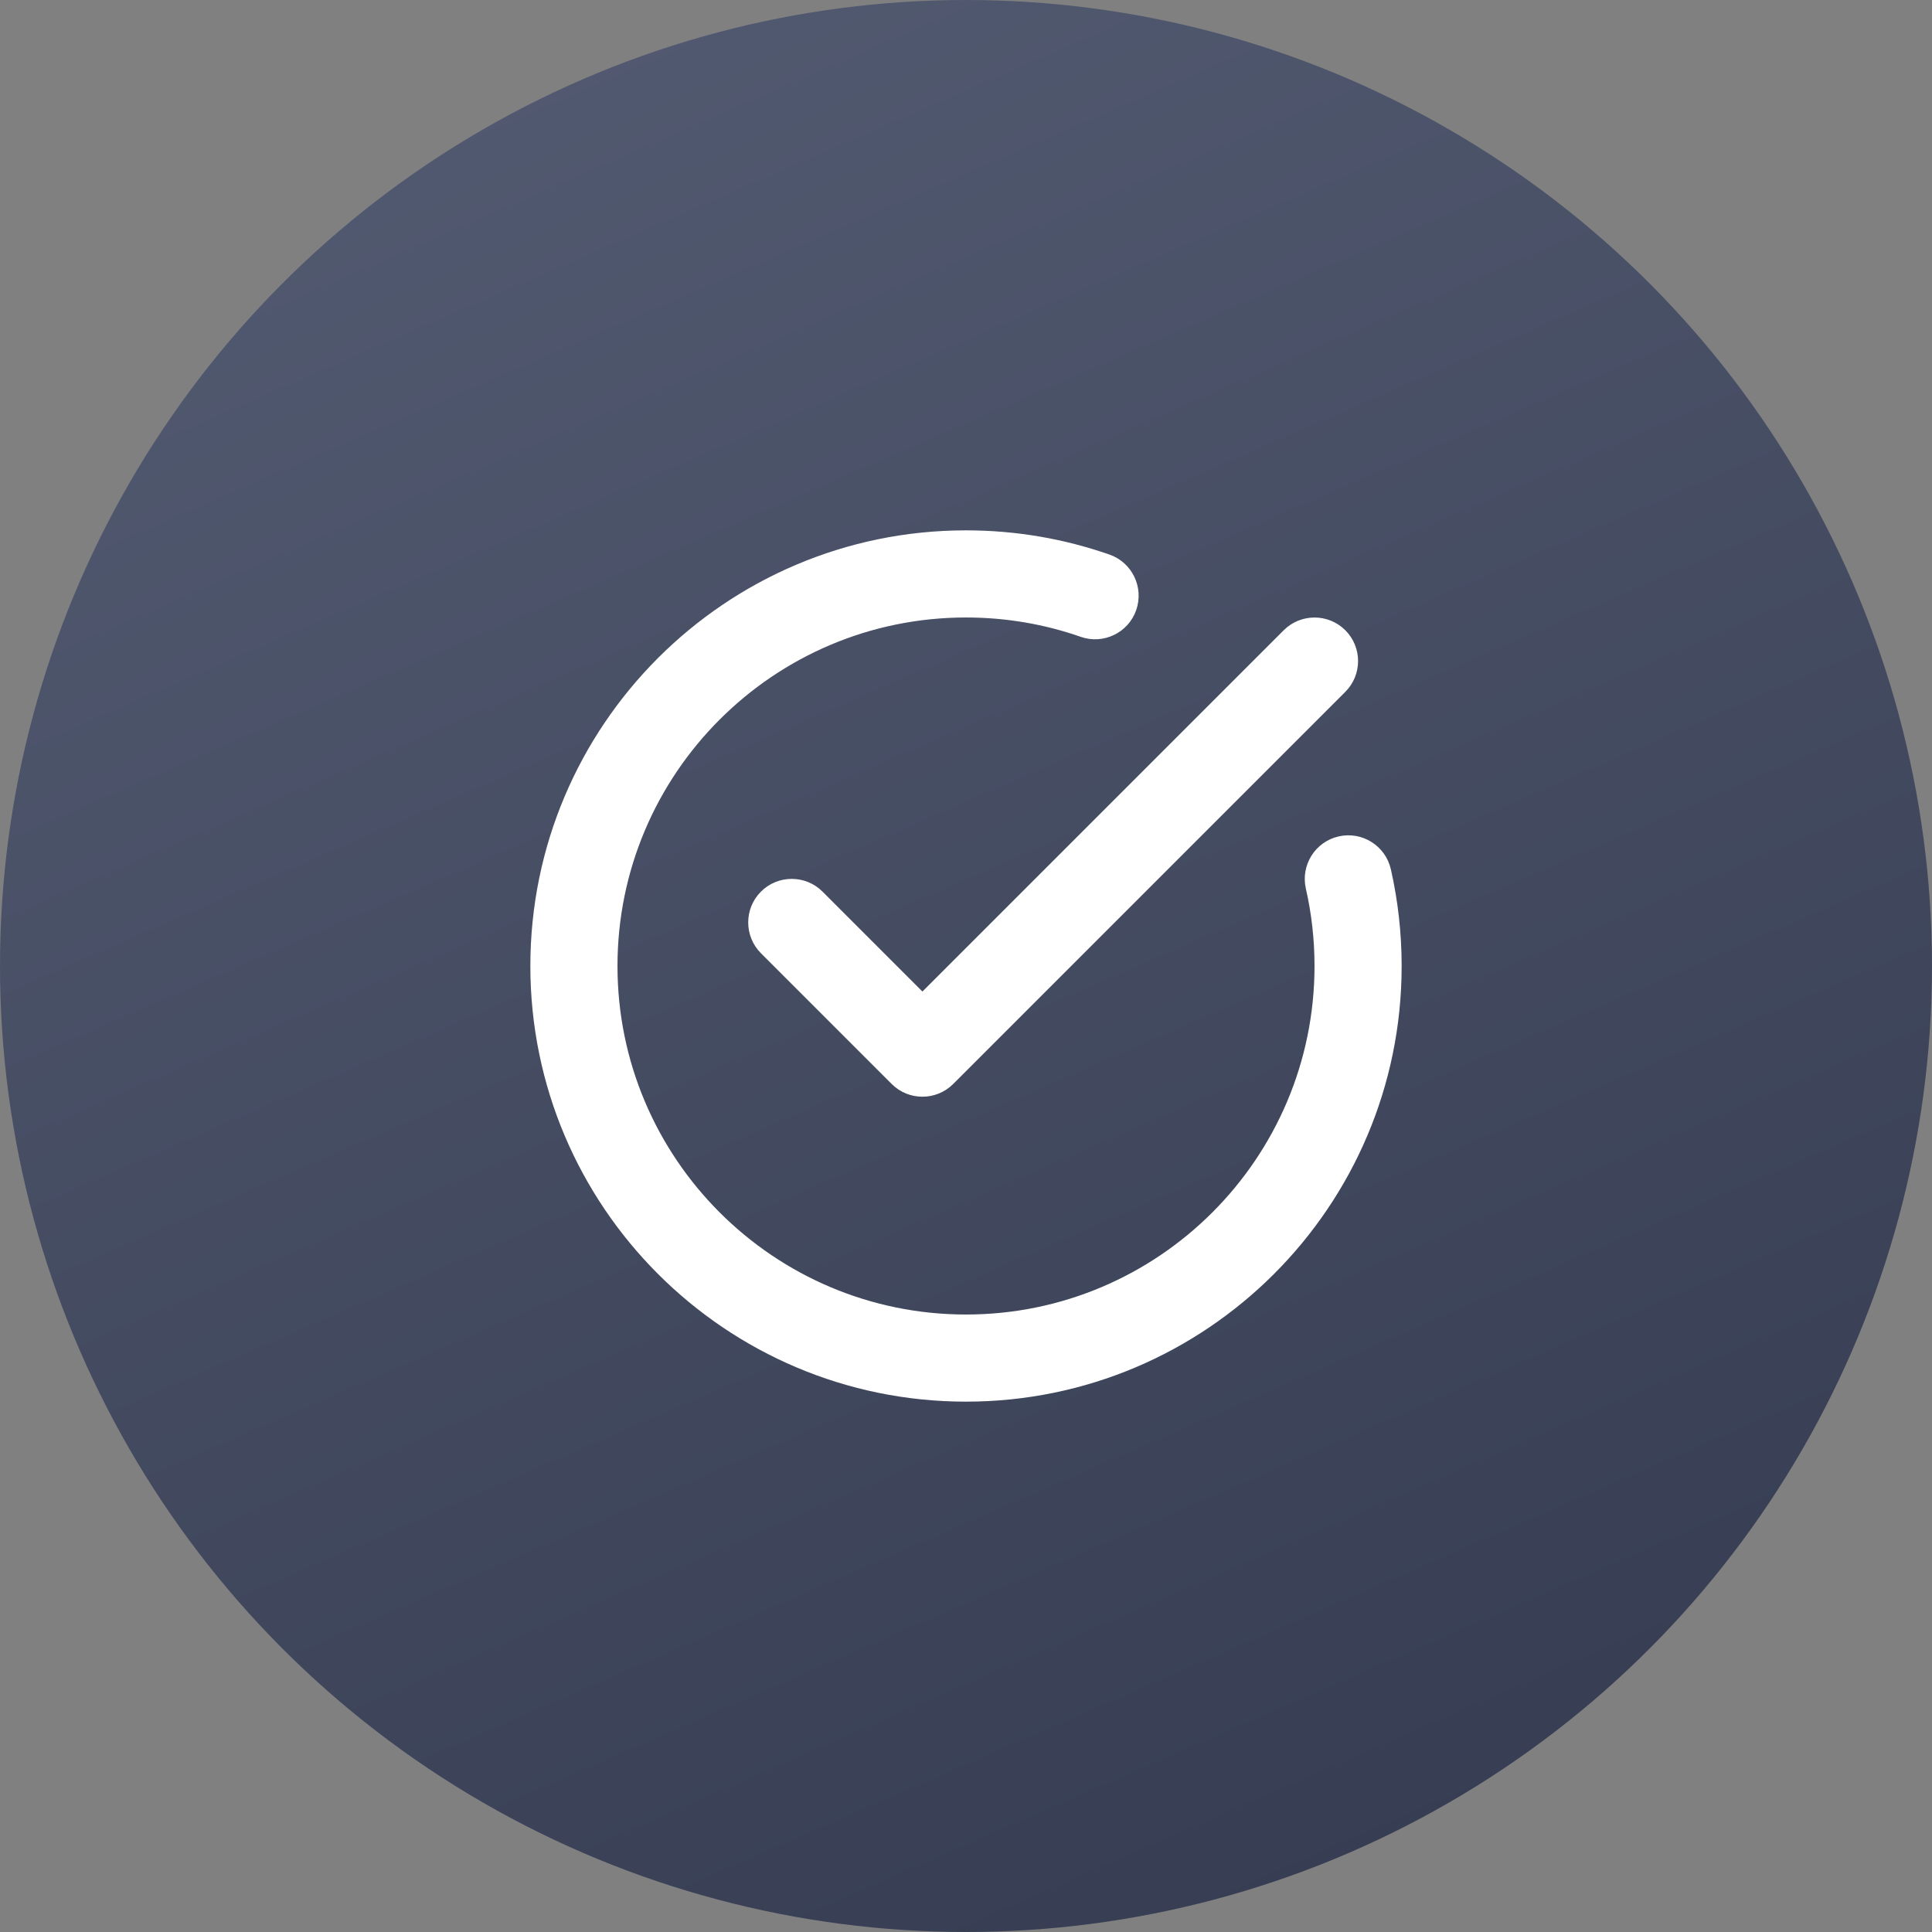
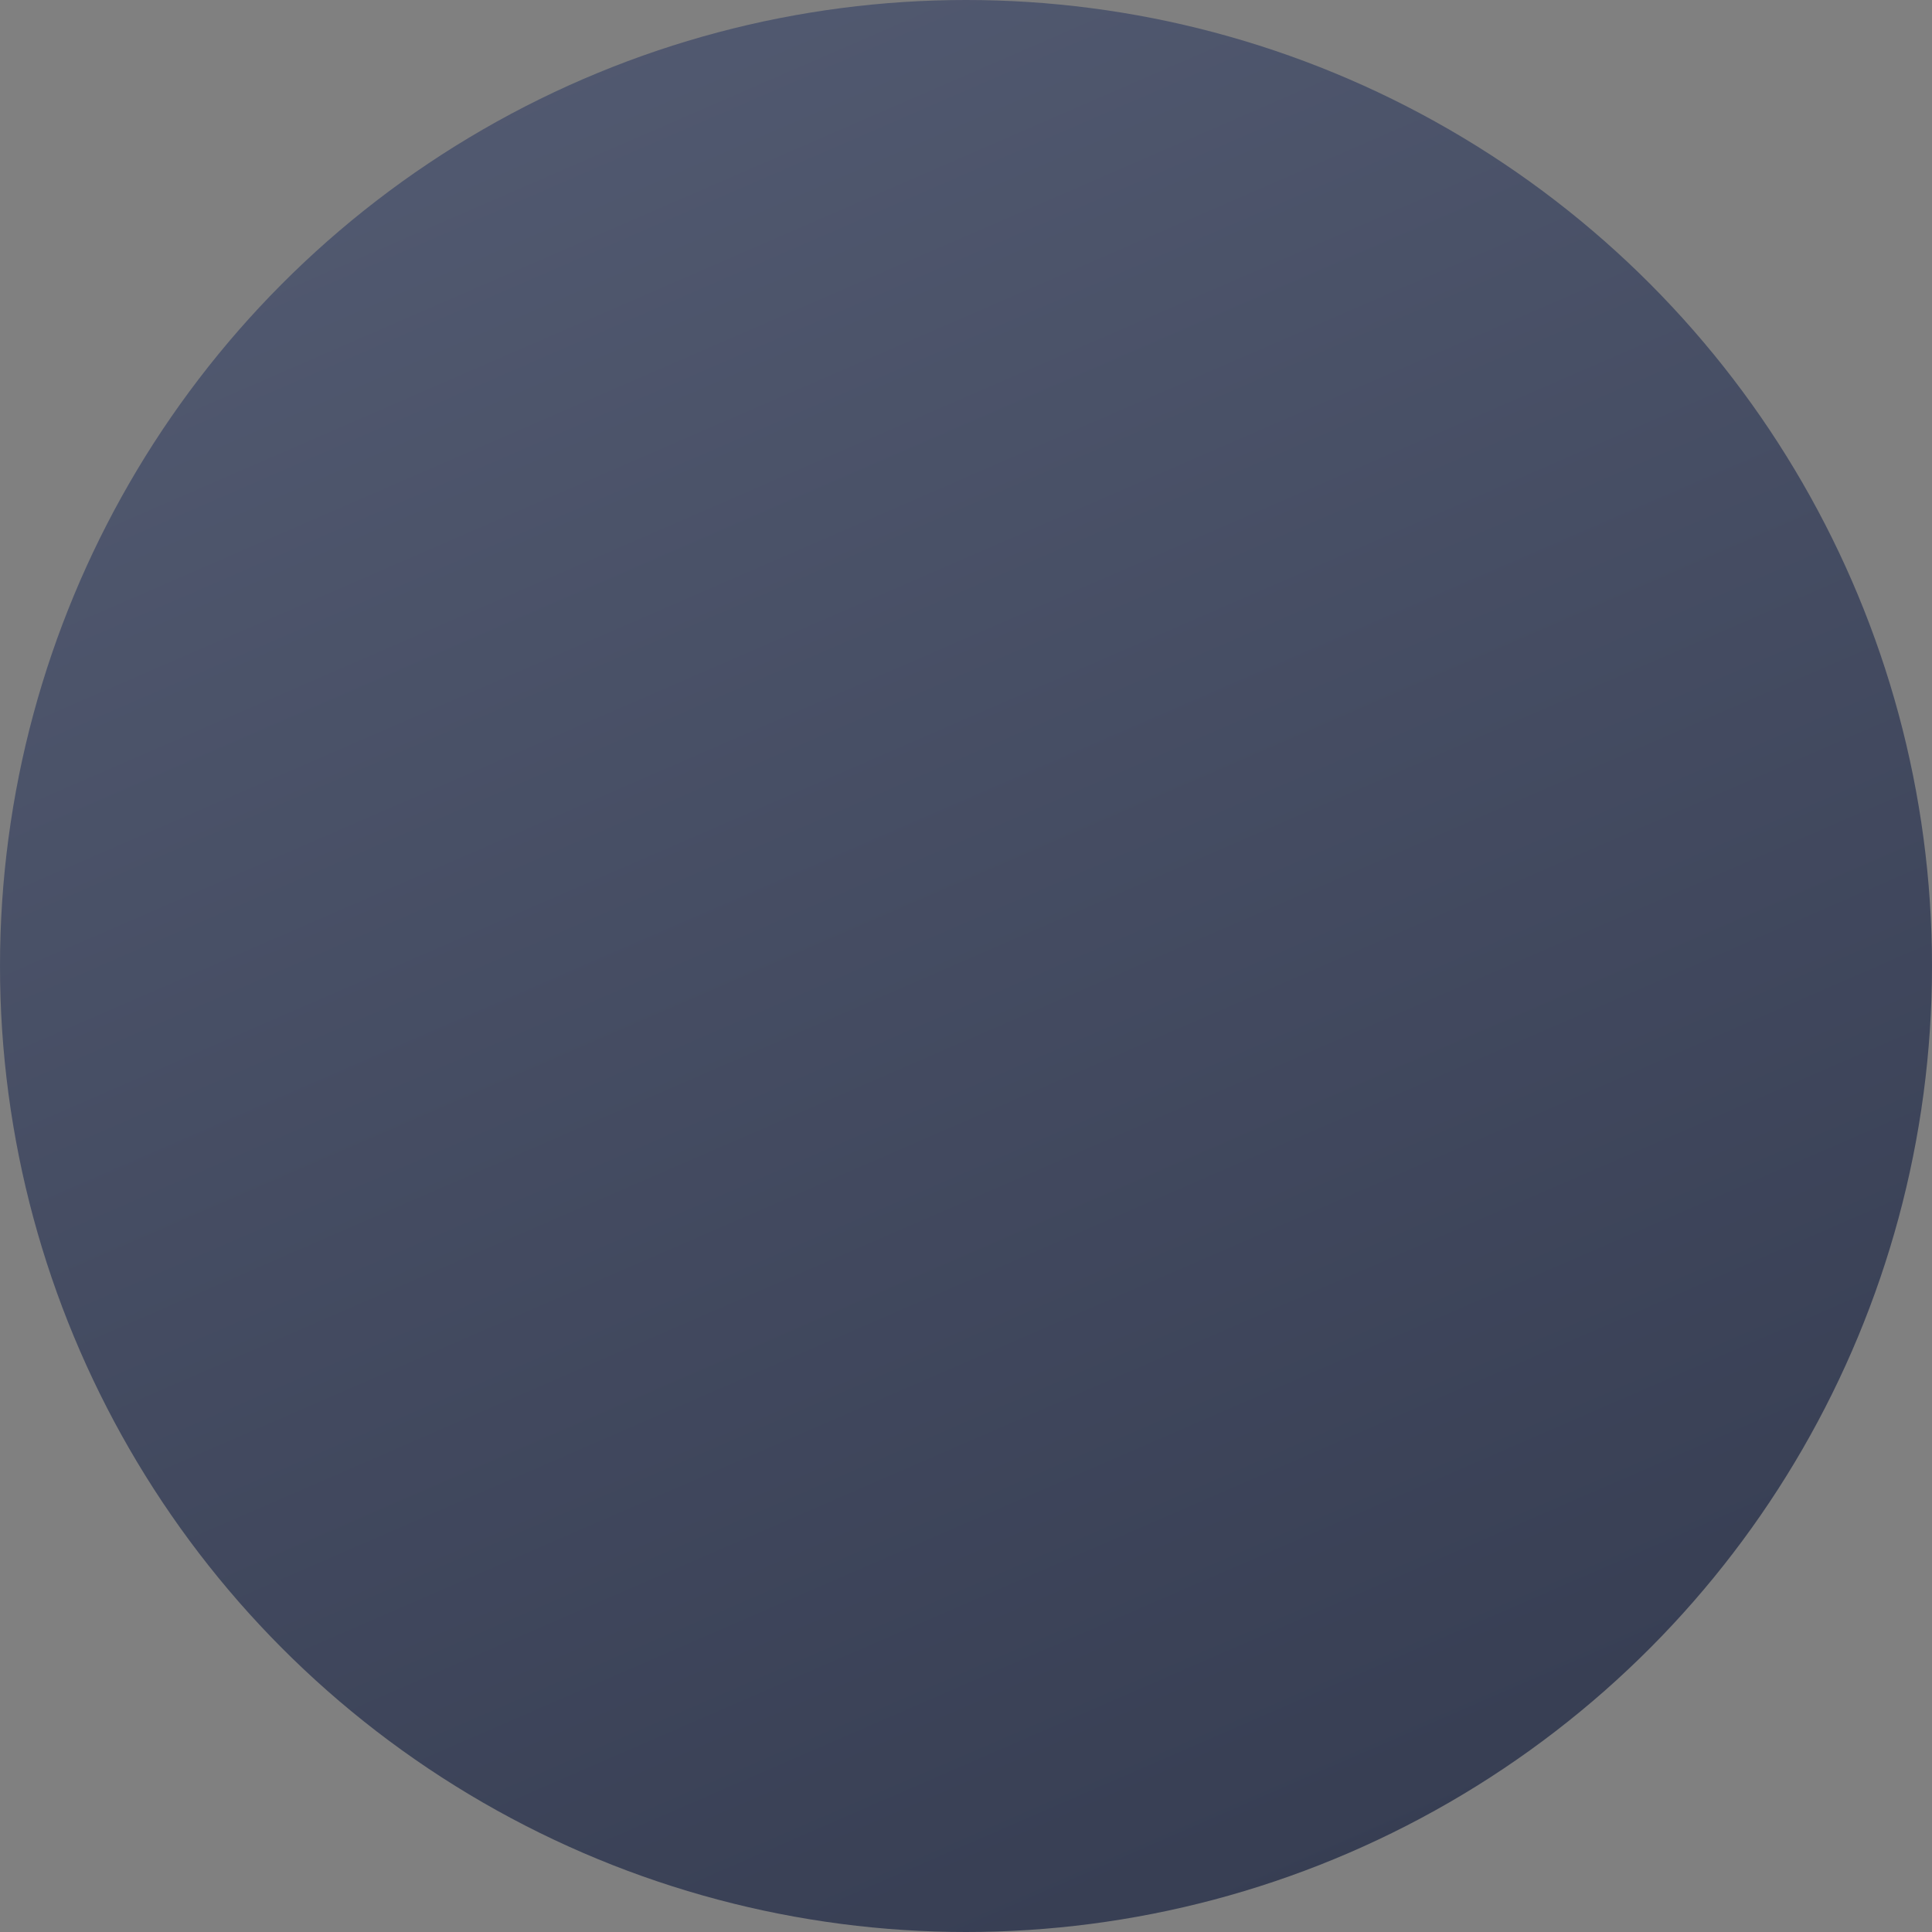
<svg xmlns="http://www.w3.org/2000/svg" width="51" height="51" viewBox="0 0 51 51" fill="none">
  <rect x="0" y="0" width="51" height="51" fill="#808080" stroke="none" />
  <circle cx="25.5" cy="25.5" r="25.5" fill="url(#paint0_linear_5243_380)" />
-   <path fill-rule="evenodd" clip-rule="evenodd" d="M34.471 23.455C34.621 24.113 34.7 24.797 34.7 25.5C34.7 30.577 30.577 34.7 25.5 34.7C20.423 34.7 16.3 30.577 16.3 25.5C16.3 20.423 20.423 16.3 25.5 16.3C26.561 16.3 27.58 16.479 28.529 16.811C29.128 17.02 29.784 16.704 29.993 16.105C30.202 15.504 29.886 14.849 29.287 14.639C28.1 14.225 26.826 14 25.5 14C19.153 14 14 19.153 14 25.5C14 31.847 19.153 37 25.5 37C31.847 37 37 31.847 37 25.5C37 24.622 36.901 23.767 36.715 22.945C36.573 22.326 35.957 21.938 35.338 22.079C34.72 22.219 34.331 22.835 34.471 23.455ZM24.35 26.174L33.887 16.637C34.335 16.189 35.065 16.189 35.513 16.637C35.962 17.085 35.962 17.814 35.513 18.263L25.163 28.613C24.715 29.063 23.985 29.063 23.537 28.613L20.087 25.163C19.639 24.715 19.639 23.985 20.087 23.537C20.535 23.088 21.265 23.088 21.713 23.537L24.35 26.174Z" fill="white" />
  <defs>
    <linearGradient id="paint0_linear_5243_380" x1="3.179" y1="-5.28311e-07" x2="26.458" y2="53.59" gradientUnits="userSpaceOnUse">
      <stop stop-color="#545C73" />
      <stop offset="1" stop-color="#373E53" />
    </linearGradient>
  </defs>
</svg>